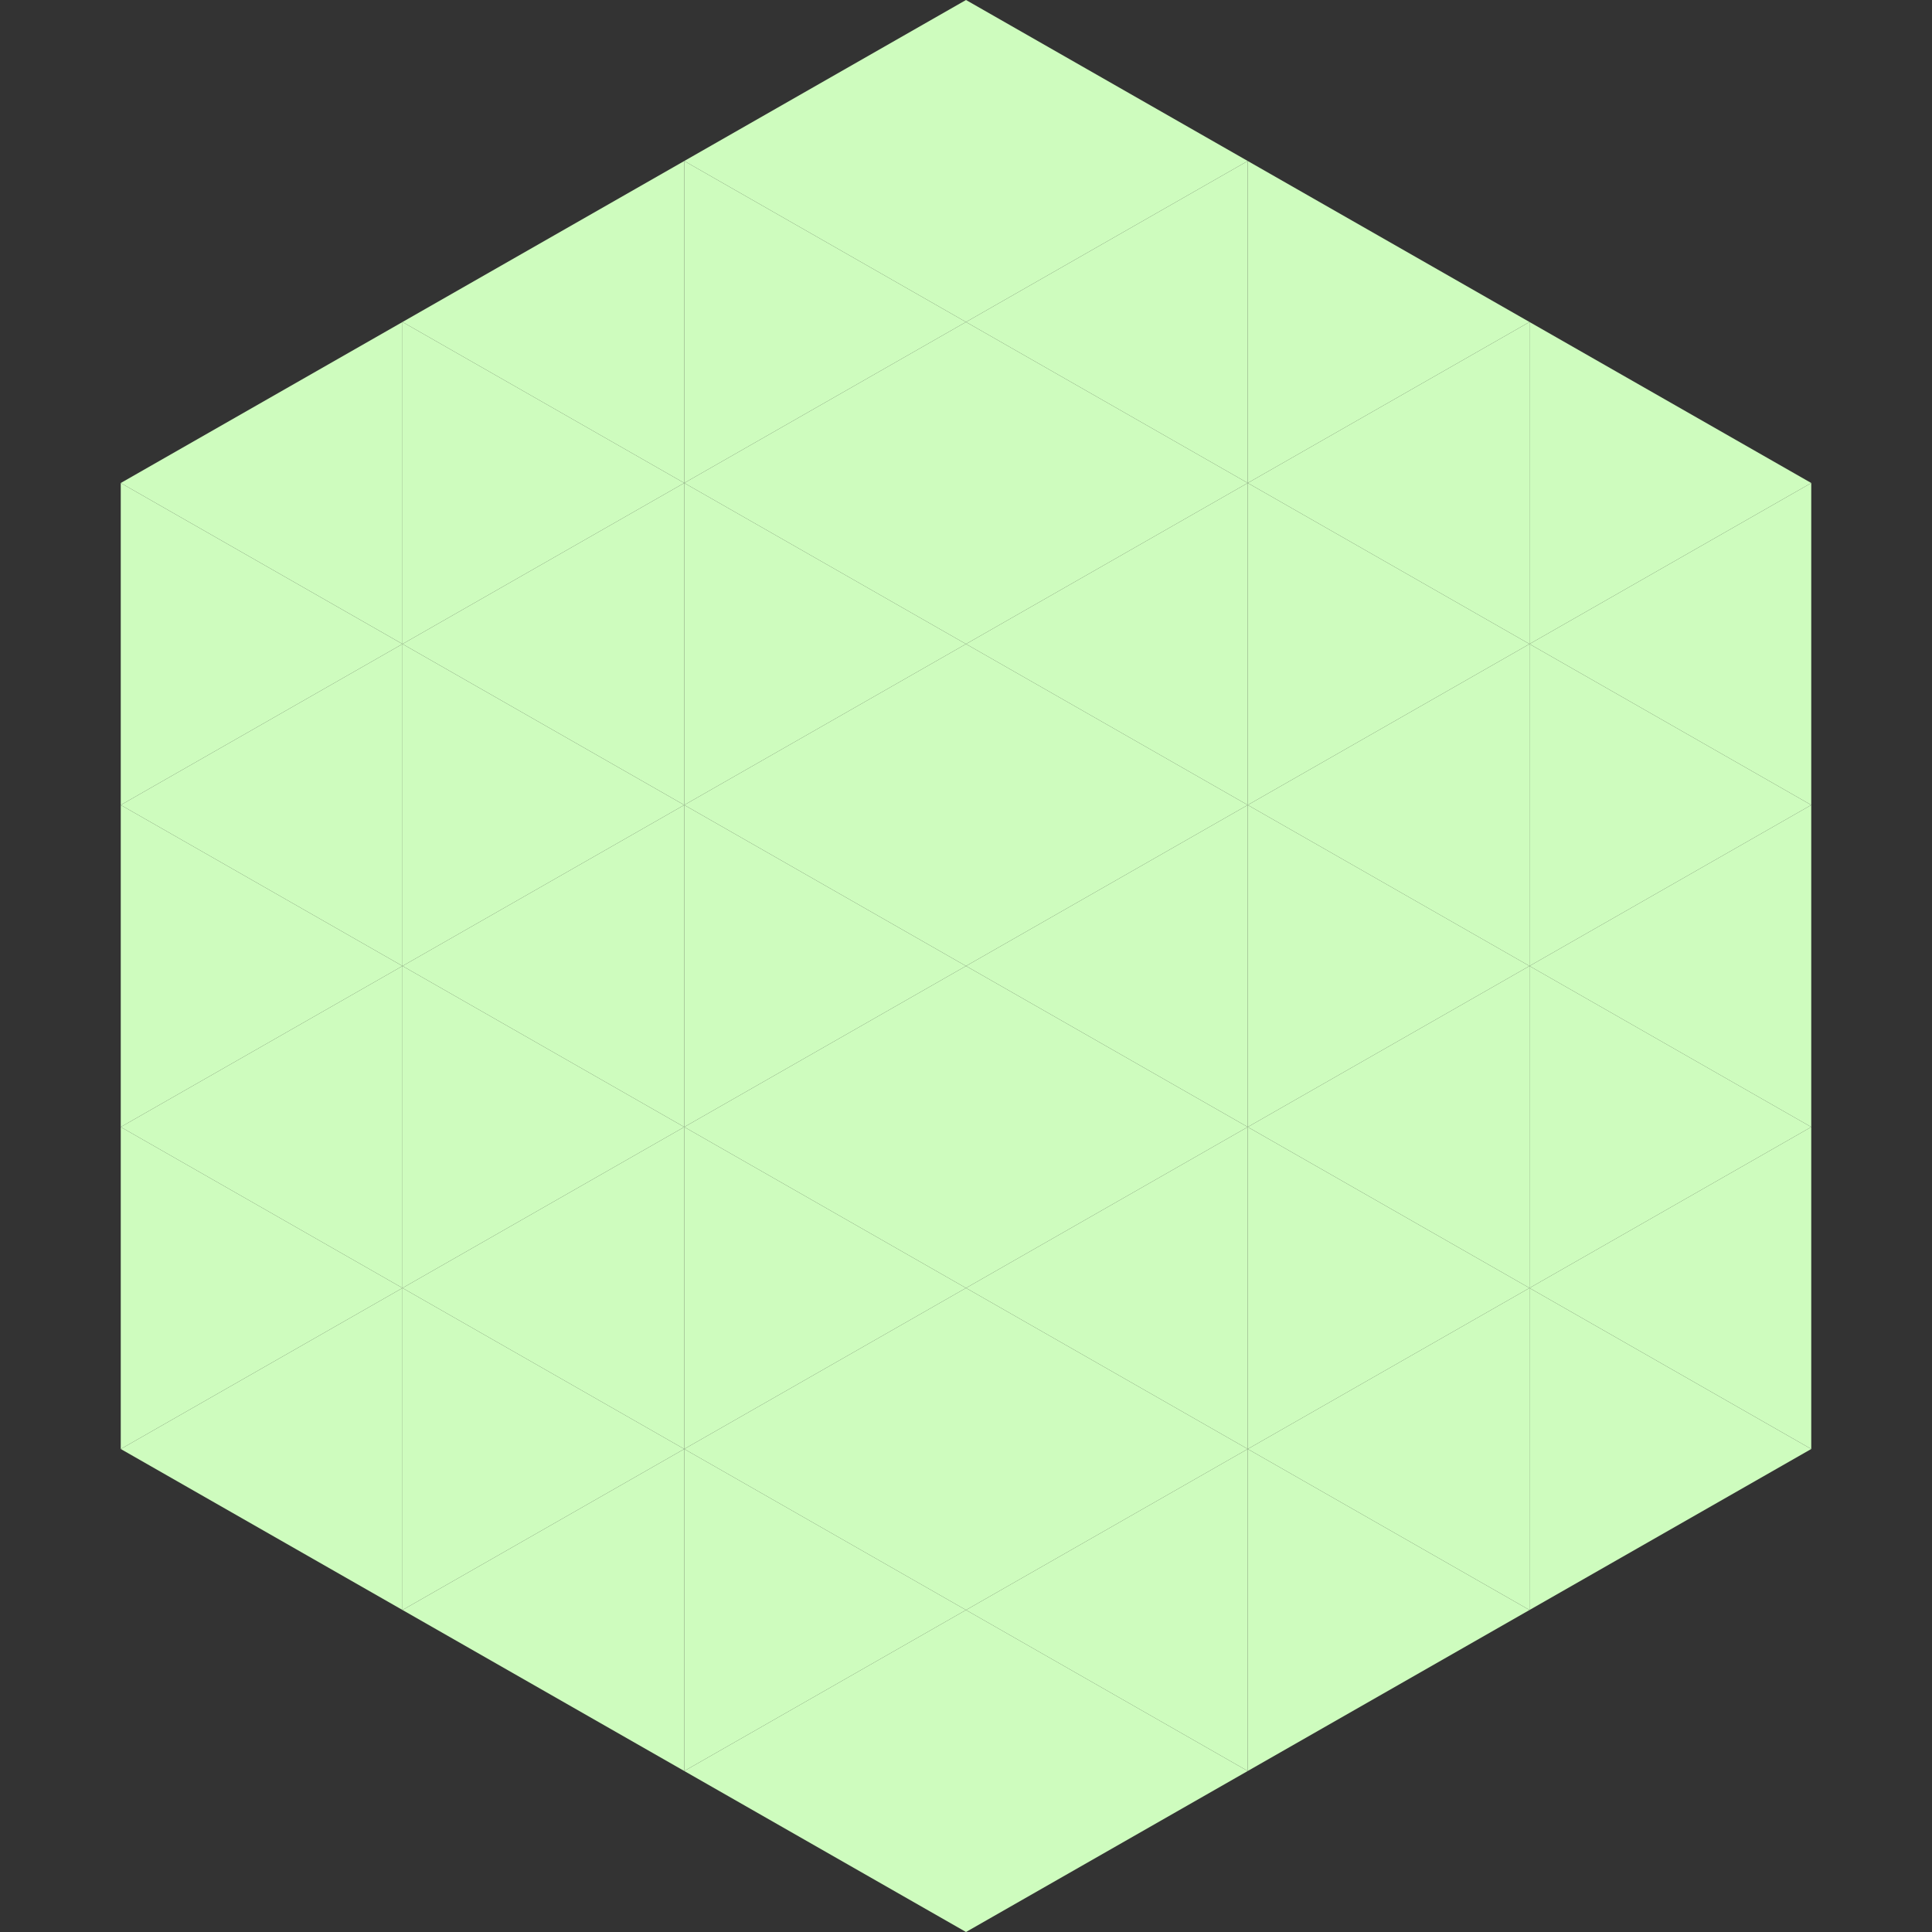
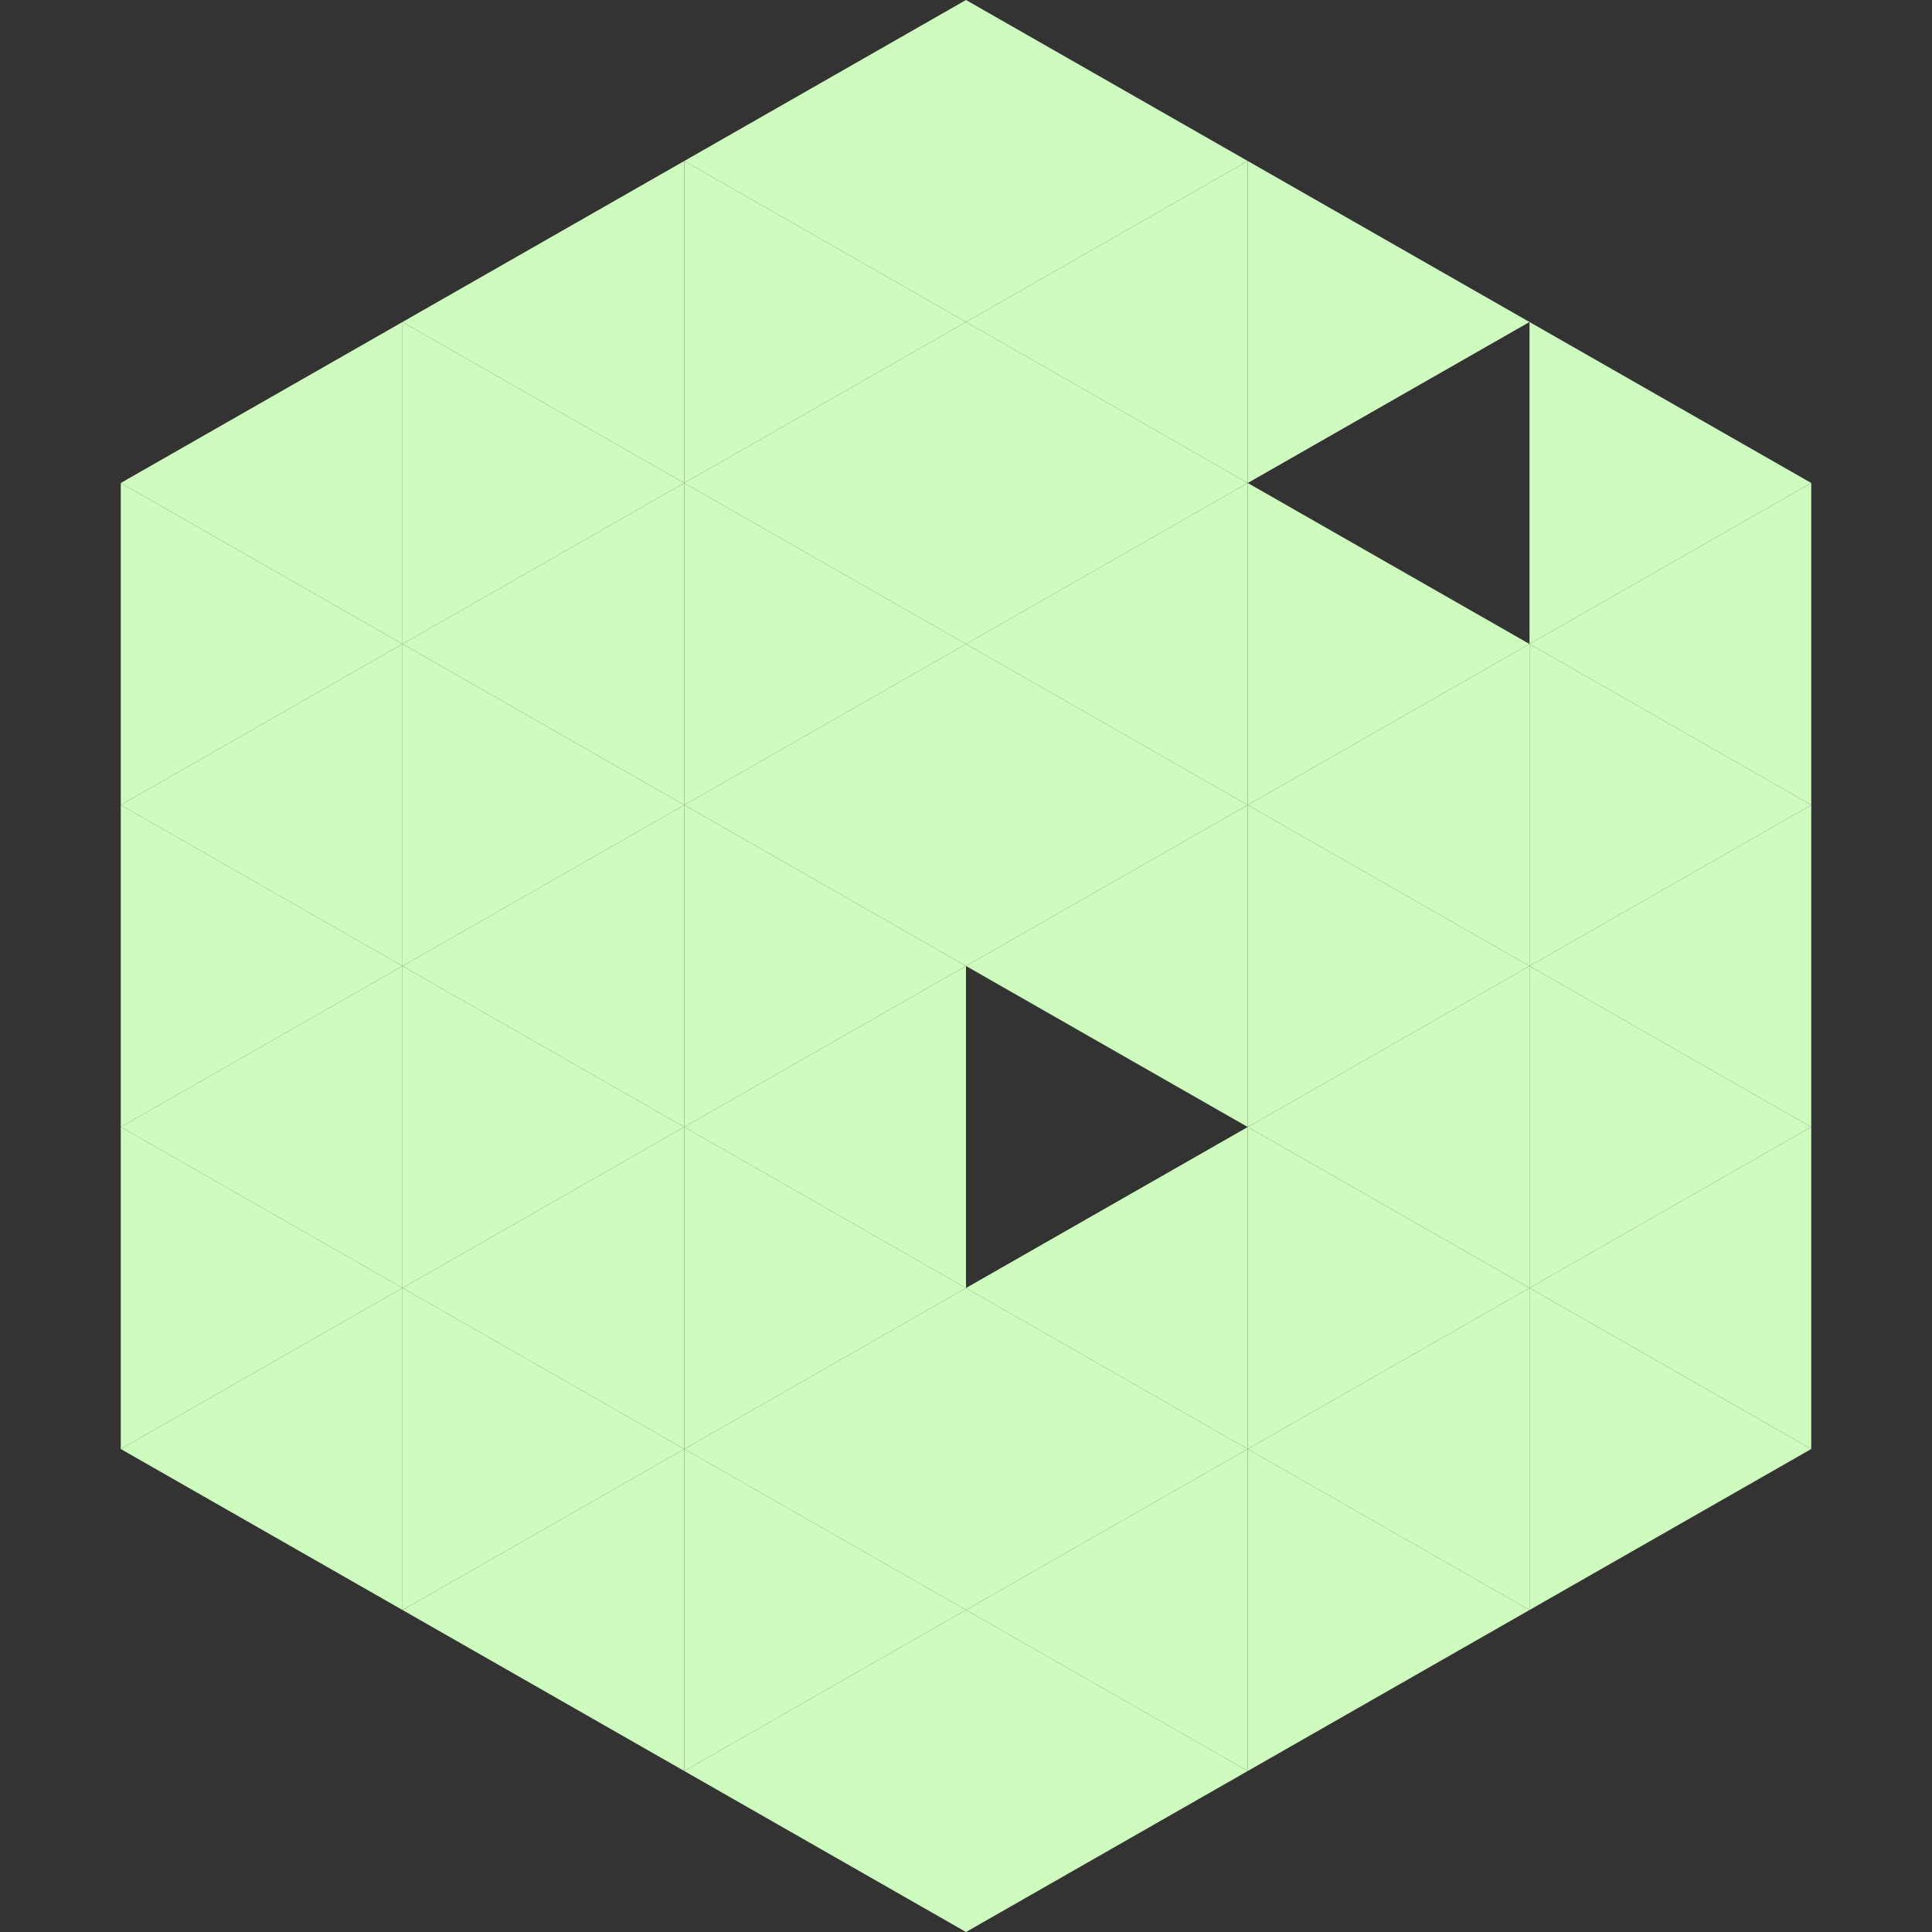
<svg xmlns="http://www.w3.org/2000/svg" width="240" height="240">
  <rect width="100%" height="100%" fill="#333333" stroke="none" />
  <polygon points="50,40 15,60 50,80" style="fill:rgb(206,252,190)" />
  <polygon points="190,40 225,60 190,80" style="fill:rgb(206,252,190)" />
  <polygon points="15,60 50,80 15,100" style="fill:rgb(206,252,190)" />
  <polygon points="225,60 190,80 225,100" style="fill:rgb(206,252,190)" />
  <polygon points="50,80 15,100 50,120" style="fill:rgb(206,252,190)" />
  <polygon points="190,80 225,100 190,120" style="fill:rgb(206,252,190)" />
  <polygon points="15,100 50,120 15,140" style="fill:rgb(206,252,190)" />
  <polygon points="225,100 190,120 225,140" style="fill:rgb(206,252,190)" />
  <polygon points="50,120 15,140 50,160" style="fill:rgb(206,252,190)" />
  <polygon points="190,120 225,140 190,160" style="fill:rgb(206,252,190)" />
  <polygon points="15,140 50,160 15,180" style="fill:rgb(206,252,190)" />
  <polygon points="225,140 190,160 225,180" style="fill:rgb(206,252,190)" />
  <polygon points="50,160 15,180 50,200" style="fill:rgb(206,252,190)" />
  <polygon points="190,160 225,180 190,200" style="fill:rgb(206,252,190)" />
  <polygon points="15,180 50,200 15,220" style="fill:rgb(255,255,255); fill-opacity:0" />
  <polygon points="225,180 190,200 225,220" style="fill:rgb(255,255,255); fill-opacity:0" />
  <polygon points="50,0 85,20 50,40" style="fill:rgb(255,255,255); fill-opacity:0" />
  <polygon points="190,0 155,20 190,40" style="fill:rgb(255,255,255); fill-opacity:0" />
  <polygon points="85,20 50,40 85,60" style="fill:rgb(206,252,190)" />
  <polygon points="155,20 190,40 155,60" style="fill:rgb(206,252,190)" />
  <polygon points="50,40 85,60 50,80" style="fill:rgb(206,252,190)" />
-   <polygon points="190,40 155,60 190,80" style="fill:rgb(206,252,190)" />
  <polygon points="85,60 50,80 85,100" style="fill:rgb(206,252,190)" />
  <polygon points="155,60 190,80 155,100" style="fill:rgb(206,252,190)" />
  <polygon points="50,80 85,100 50,120" style="fill:rgb(206,252,190)" />
  <polygon points="190,80 155,100 190,120" style="fill:rgb(206,252,190)" />
  <polygon points="85,100 50,120 85,140" style="fill:rgb(206,252,190)" />
  <polygon points="155,100 190,120 155,140" style="fill:rgb(206,252,190)" />
  <polygon points="50,120 85,140 50,160" style="fill:rgb(206,252,190)" />
  <polygon points="190,120 155,140 190,160" style="fill:rgb(206,252,190)" />
  <polygon points="85,140 50,160 85,180" style="fill:rgb(206,252,190)" />
  <polygon points="155,140 190,160 155,180" style="fill:rgb(206,252,190)" />
  <polygon points="50,160 85,180 50,200" style="fill:rgb(206,252,190)" />
  <polygon points="190,160 155,180 190,200" style="fill:rgb(206,252,190)" />
  <polygon points="85,180 50,200 85,220" style="fill:rgb(206,252,190)" />
  <polygon points="155,180 190,200 155,220" style="fill:rgb(206,252,190)" />
  <polygon points="120,0 85,20 120,40" style="fill:rgb(206,252,190)" />
  <polygon points="120,0 155,20 120,40" style="fill:rgb(206,252,190)" />
  <polygon points="85,20 120,40 85,60" style="fill:rgb(206,252,190)" />
  <polygon points="155,20 120,40 155,60" style="fill:rgb(206,252,190)" />
  <polygon points="120,40 85,60 120,80" style="fill:rgb(206,252,190)" />
  <polygon points="120,40 155,60 120,80" style="fill:rgb(206,252,190)" />
  <polygon points="85,60 120,80 85,100" style="fill:rgb(206,252,190)" />
  <polygon points="155,60 120,80 155,100" style="fill:rgb(206,252,190)" />
  <polygon points="120,80 85,100 120,120" style="fill:rgb(206,252,190)" />
  <polygon points="120,80 155,100 120,120" style="fill:rgb(206,252,190)" />
  <polygon points="85,100 120,120 85,140" style="fill:rgb(206,252,190)" />
  <polygon points="155,100 120,120 155,140" style="fill:rgb(206,252,190)" />
  <polygon points="120,120 85,140 120,160" style="fill:rgb(206,252,190)" />
-   <polygon points="120,120 155,140 120,160" style="fill:rgb(206,252,190)" />
  <polygon points="85,140 120,160 85,180" style="fill:rgb(206,252,190)" />
  <polygon points="155,140 120,160 155,180" style="fill:rgb(206,252,190)" />
  <polygon points="120,160 85,180 120,200" style="fill:rgb(206,252,190)" />
  <polygon points="120,160 155,180 120,200" style="fill:rgb(206,252,190)" />
  <polygon points="85,180 120,200 85,220" style="fill:rgb(206,252,190)" />
  <polygon points="155,180 120,200 155,220" style="fill:rgb(206,252,190)" />
  <polygon points="120,200 85,220 120,240" style="fill:rgb(206,252,190)" />
  <polygon points="120,200 155,220 120,240" style="fill:rgb(206,252,190)" />
  <polygon points="85,220 120,240 85,260" style="fill:rgb(255,255,255); fill-opacity:0" />
-   <polygon points="155,220 120,240 155,260" style="fill:rgb(255,255,255); fill-opacity:0" />
</svg>